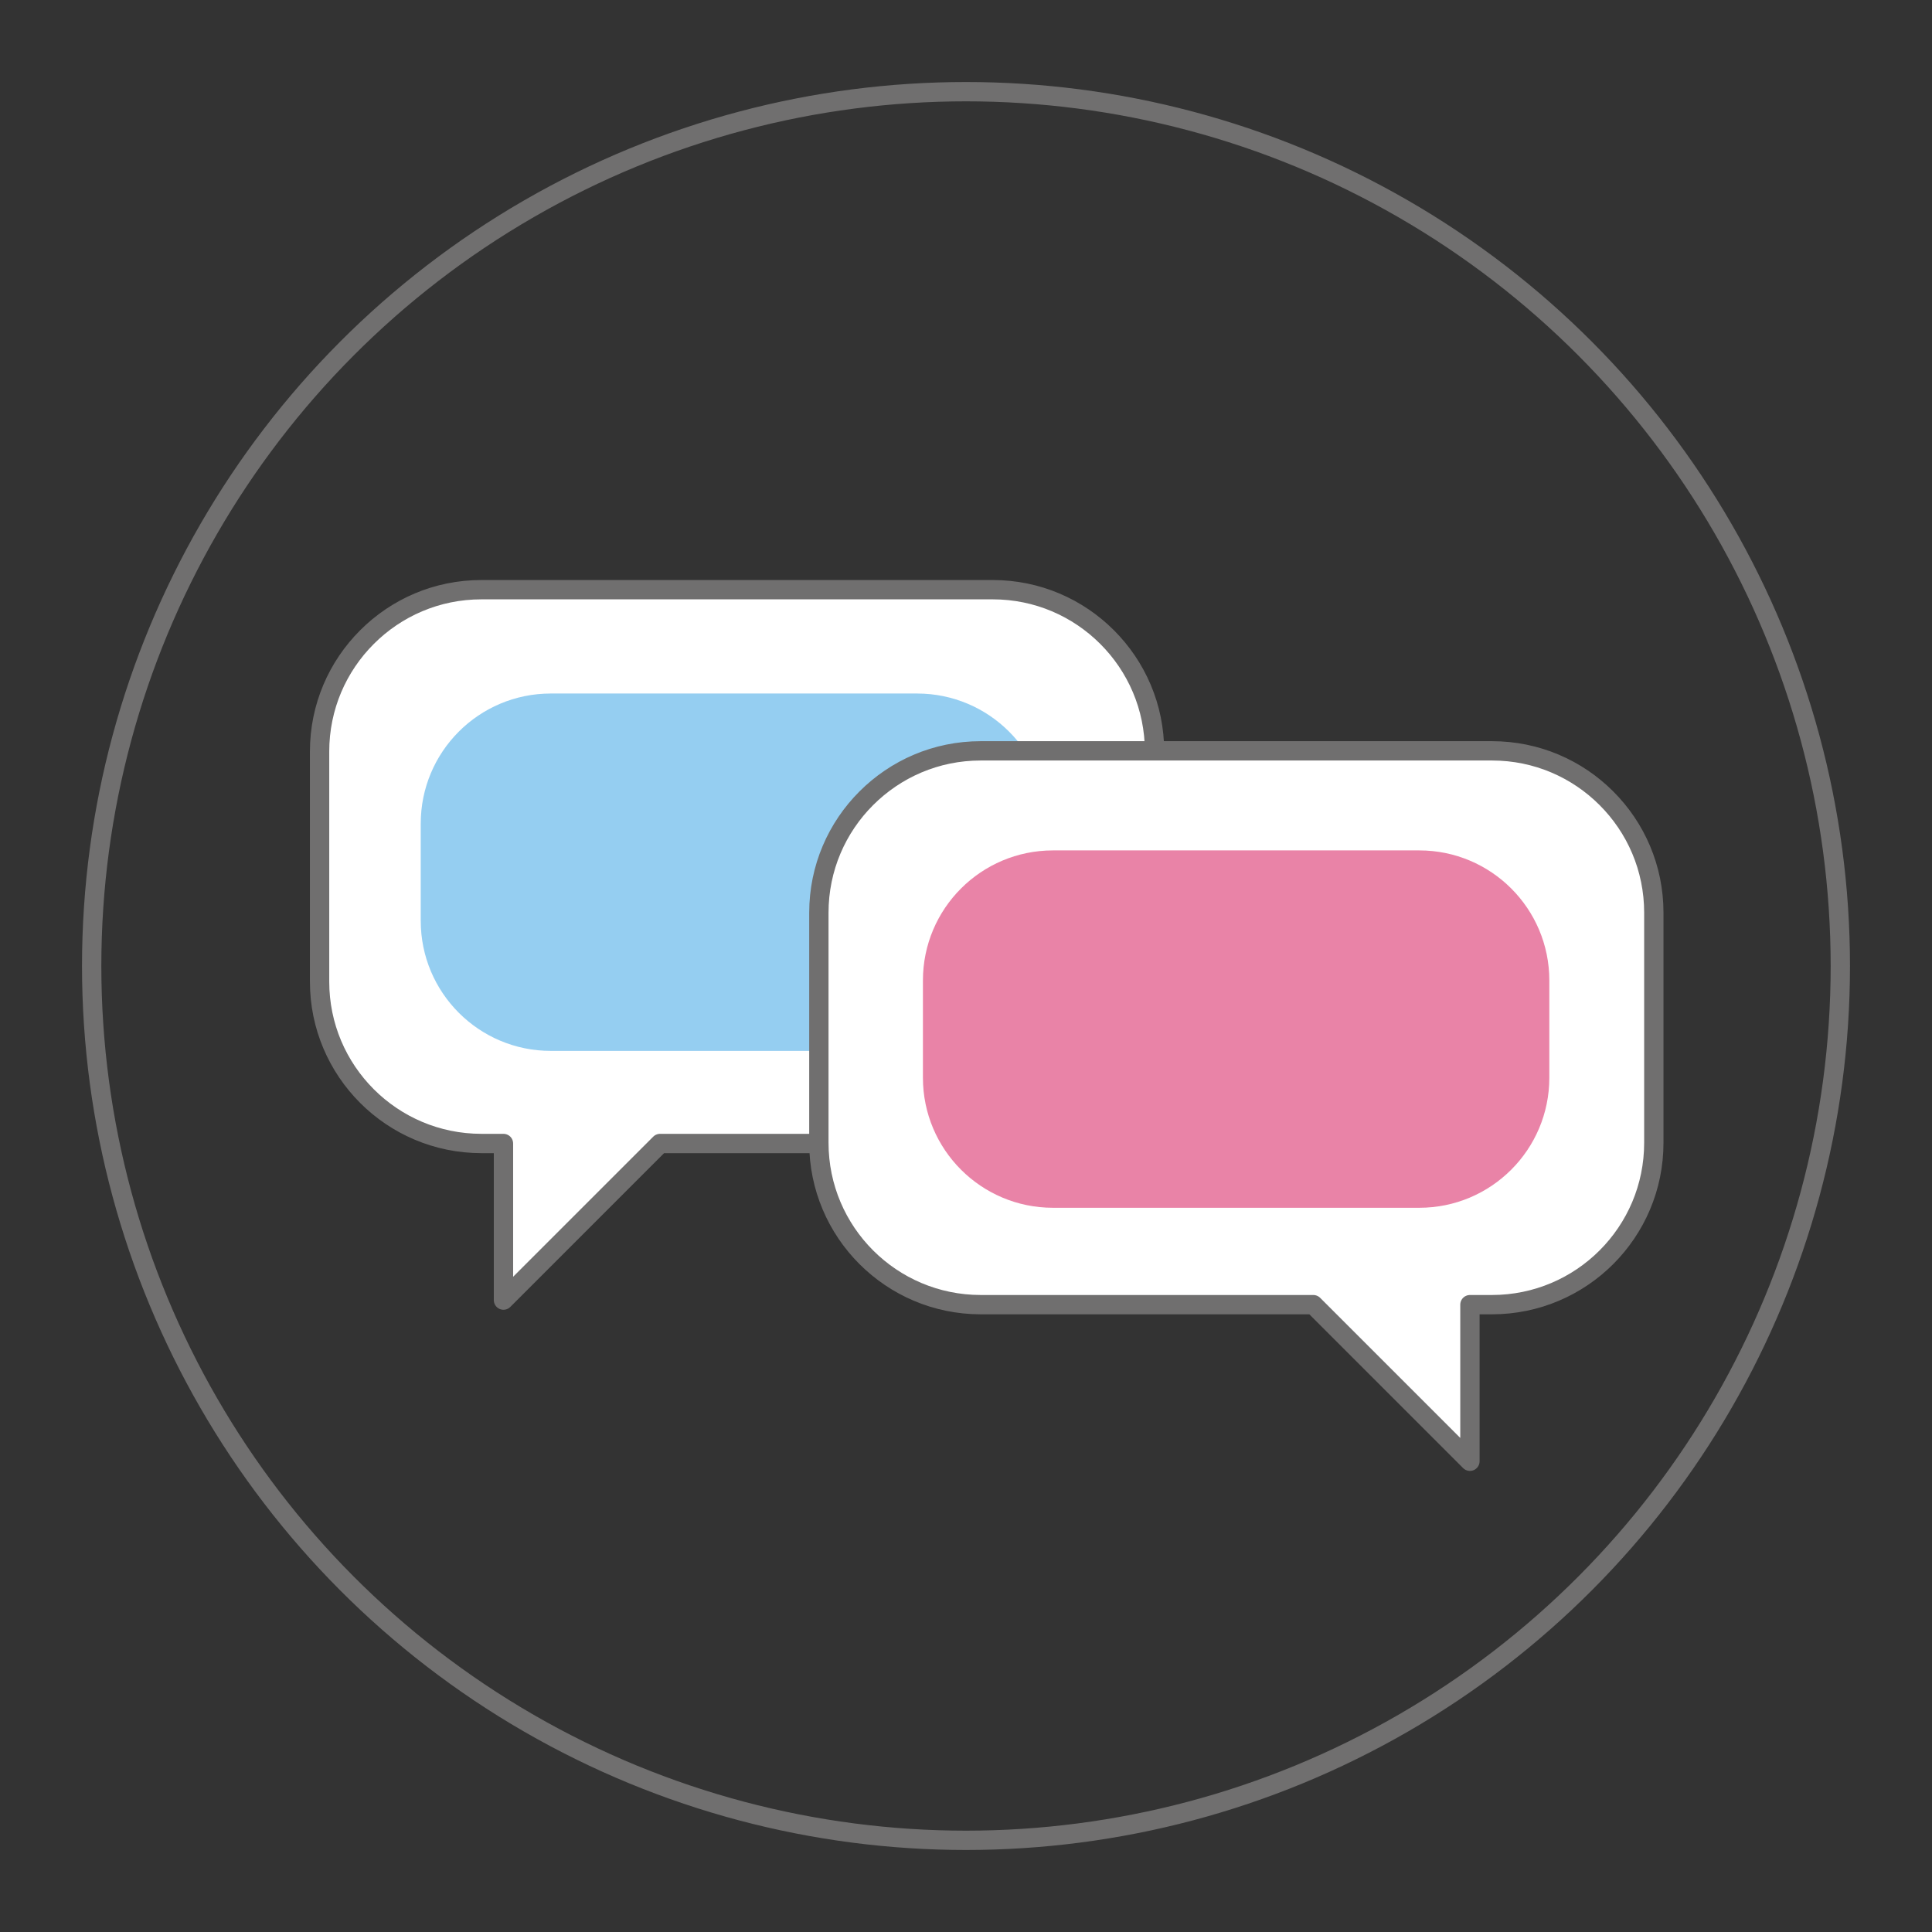
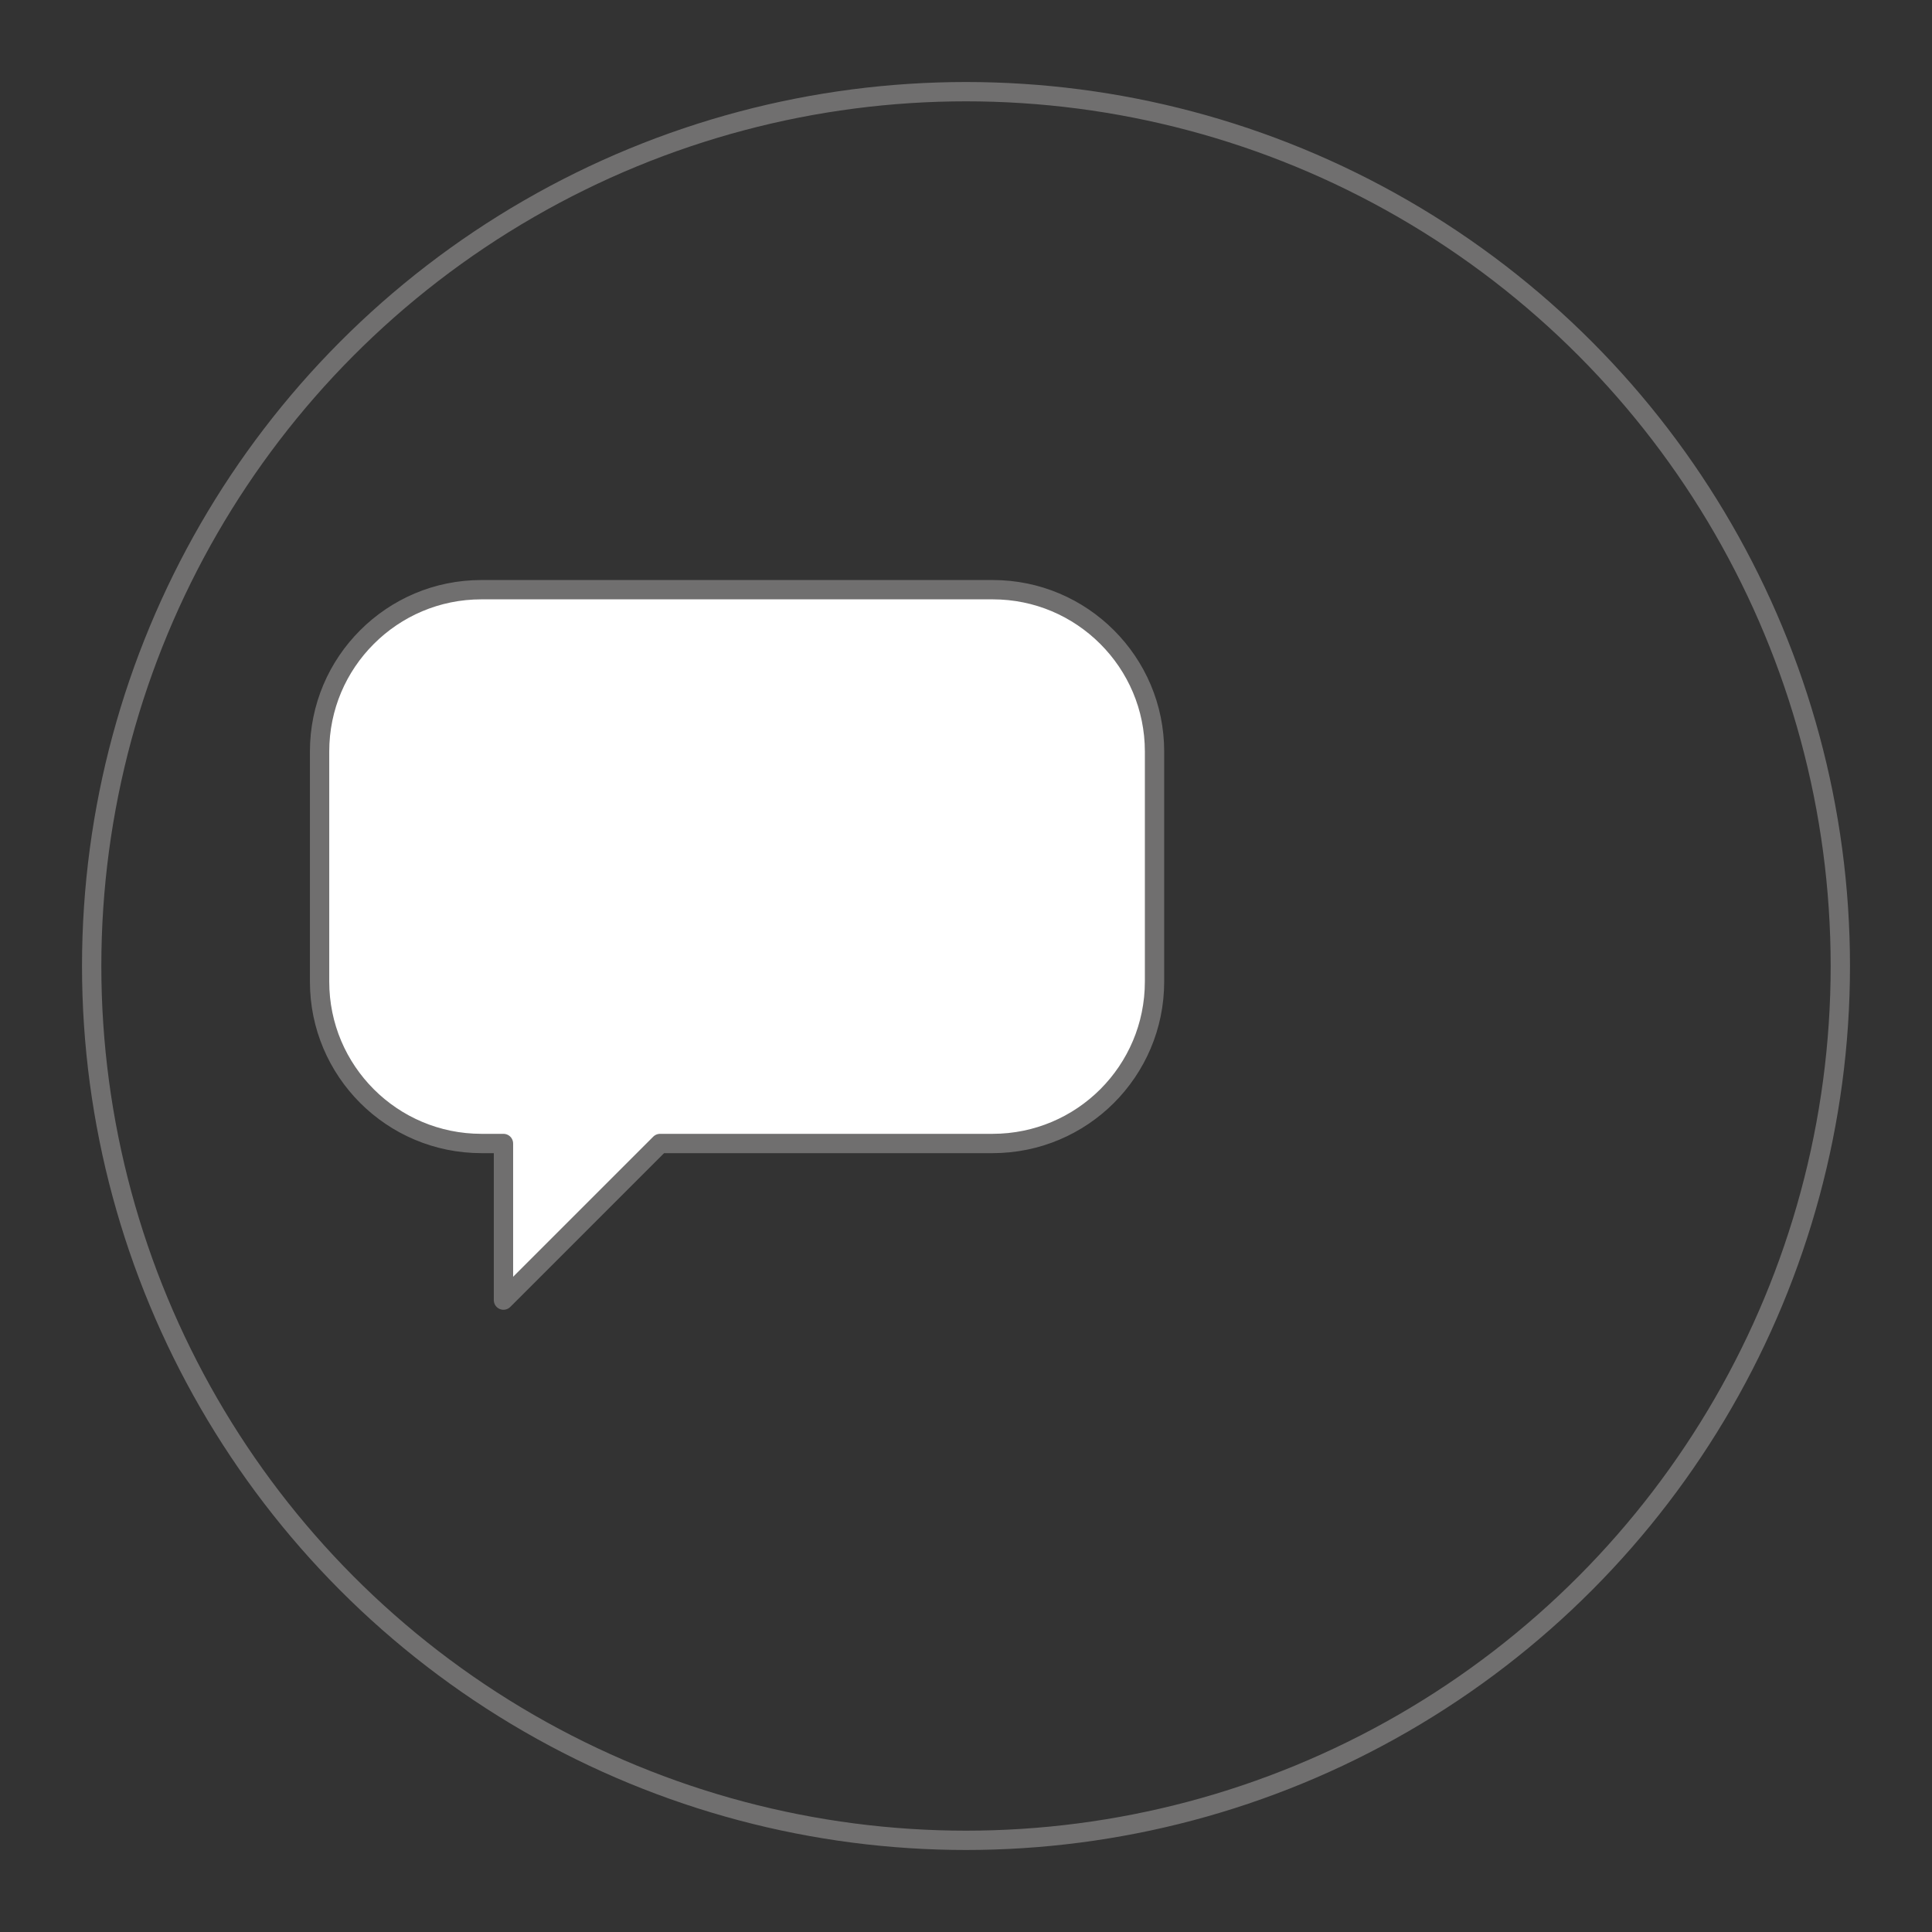
<svg xmlns="http://www.w3.org/2000/svg" version="1.1" id="Vrstva_1" x="0px" y="0px" width="200px" height="200px" viewBox="0 0 200 200" enable-background="new 0 0 200 200" xml:space="preserve">
  <rect x="0" y="0" width="200" height="200" fill="#333333" stroke="none" />
  <circle fill="none" stroke="#706F6F" stroke-width="2" stroke-miterlimit="10" cx="100" cy="100" r="90.51" />
  <g>
    <path fill="#FFFFFF" stroke="#706F6F" stroke-width="2" stroke-linecap="round" stroke-linejoin="round" stroke-miterlimit="10" d="   M49.836,61.044c-4.634,0-8.811,1.873-11.845,4.908c-3.037,3.034-4.908,7.214-4.908,11.848v23.817c0,4.632,1.871,8.811,4.908,11.852   c3.034,3.031,7.216,4.902,11.845,4.905h0.761h1.522v16.211l16.212-16.211h34.43c4.628-0.003,8.811-1.874,11.846-4.905   c3.037-3.041,4.908-7.22,4.91-11.852V77.8c-0.002-4.634-1.873-8.813-4.91-11.848c-3.035-3.035-7.211-4.908-11.846-4.908H49.836" />
-     <path opacity="0.5" fill="#2C9FE5" d="M108.4,95.326c0,7.434-6.028,13.462-13.462,13.462H57.017   c-7.436,0-13.462-6.028-13.462-13.462V85.255c0-7.436,6.026-13.462,13.462-13.462h37.922c7.434,0,13.462,6.026,13.462,13.462   V95.326z" />
-     <path fill="#FFFFFF" stroke="#706F6F" stroke-width="2" stroke-linecap="round" stroke-linejoin="round" stroke-miterlimit="10" d="   M154.45,77.727h-52.925c-4.635,0-8.81,1.873-11.845,4.908c-3.037,3.034-4.909,7.214-4.911,11.848v23.819   c0.002,4.63,1.874,8.81,4.911,11.85c3.035,3.031,7.215,4.902,11.845,4.906h34.43l16.212,16.21v-16.21h1.521h0.762   c4.629-0.004,8.811-1.875,11.845-4.906c3.037-3.04,4.908-7.22,4.908-11.85V94.482c0-4.634-1.871-8.813-4.908-11.848   C163.261,79.6,159.085,77.727,154.45,77.727" />
-     <path opacity="0.5" fill="#D50951" d="M160.386,111.567c0,7.434-6.027,13.462-13.462,13.462h-37.921   c-7.436,0-13.462-6.028-13.462-13.462v-10.071c0-7.436,6.026-13.462,13.462-13.462h37.921c7.435,0,13.462,6.026,13.462,13.462   V111.567z" />
  </g>
</svg>